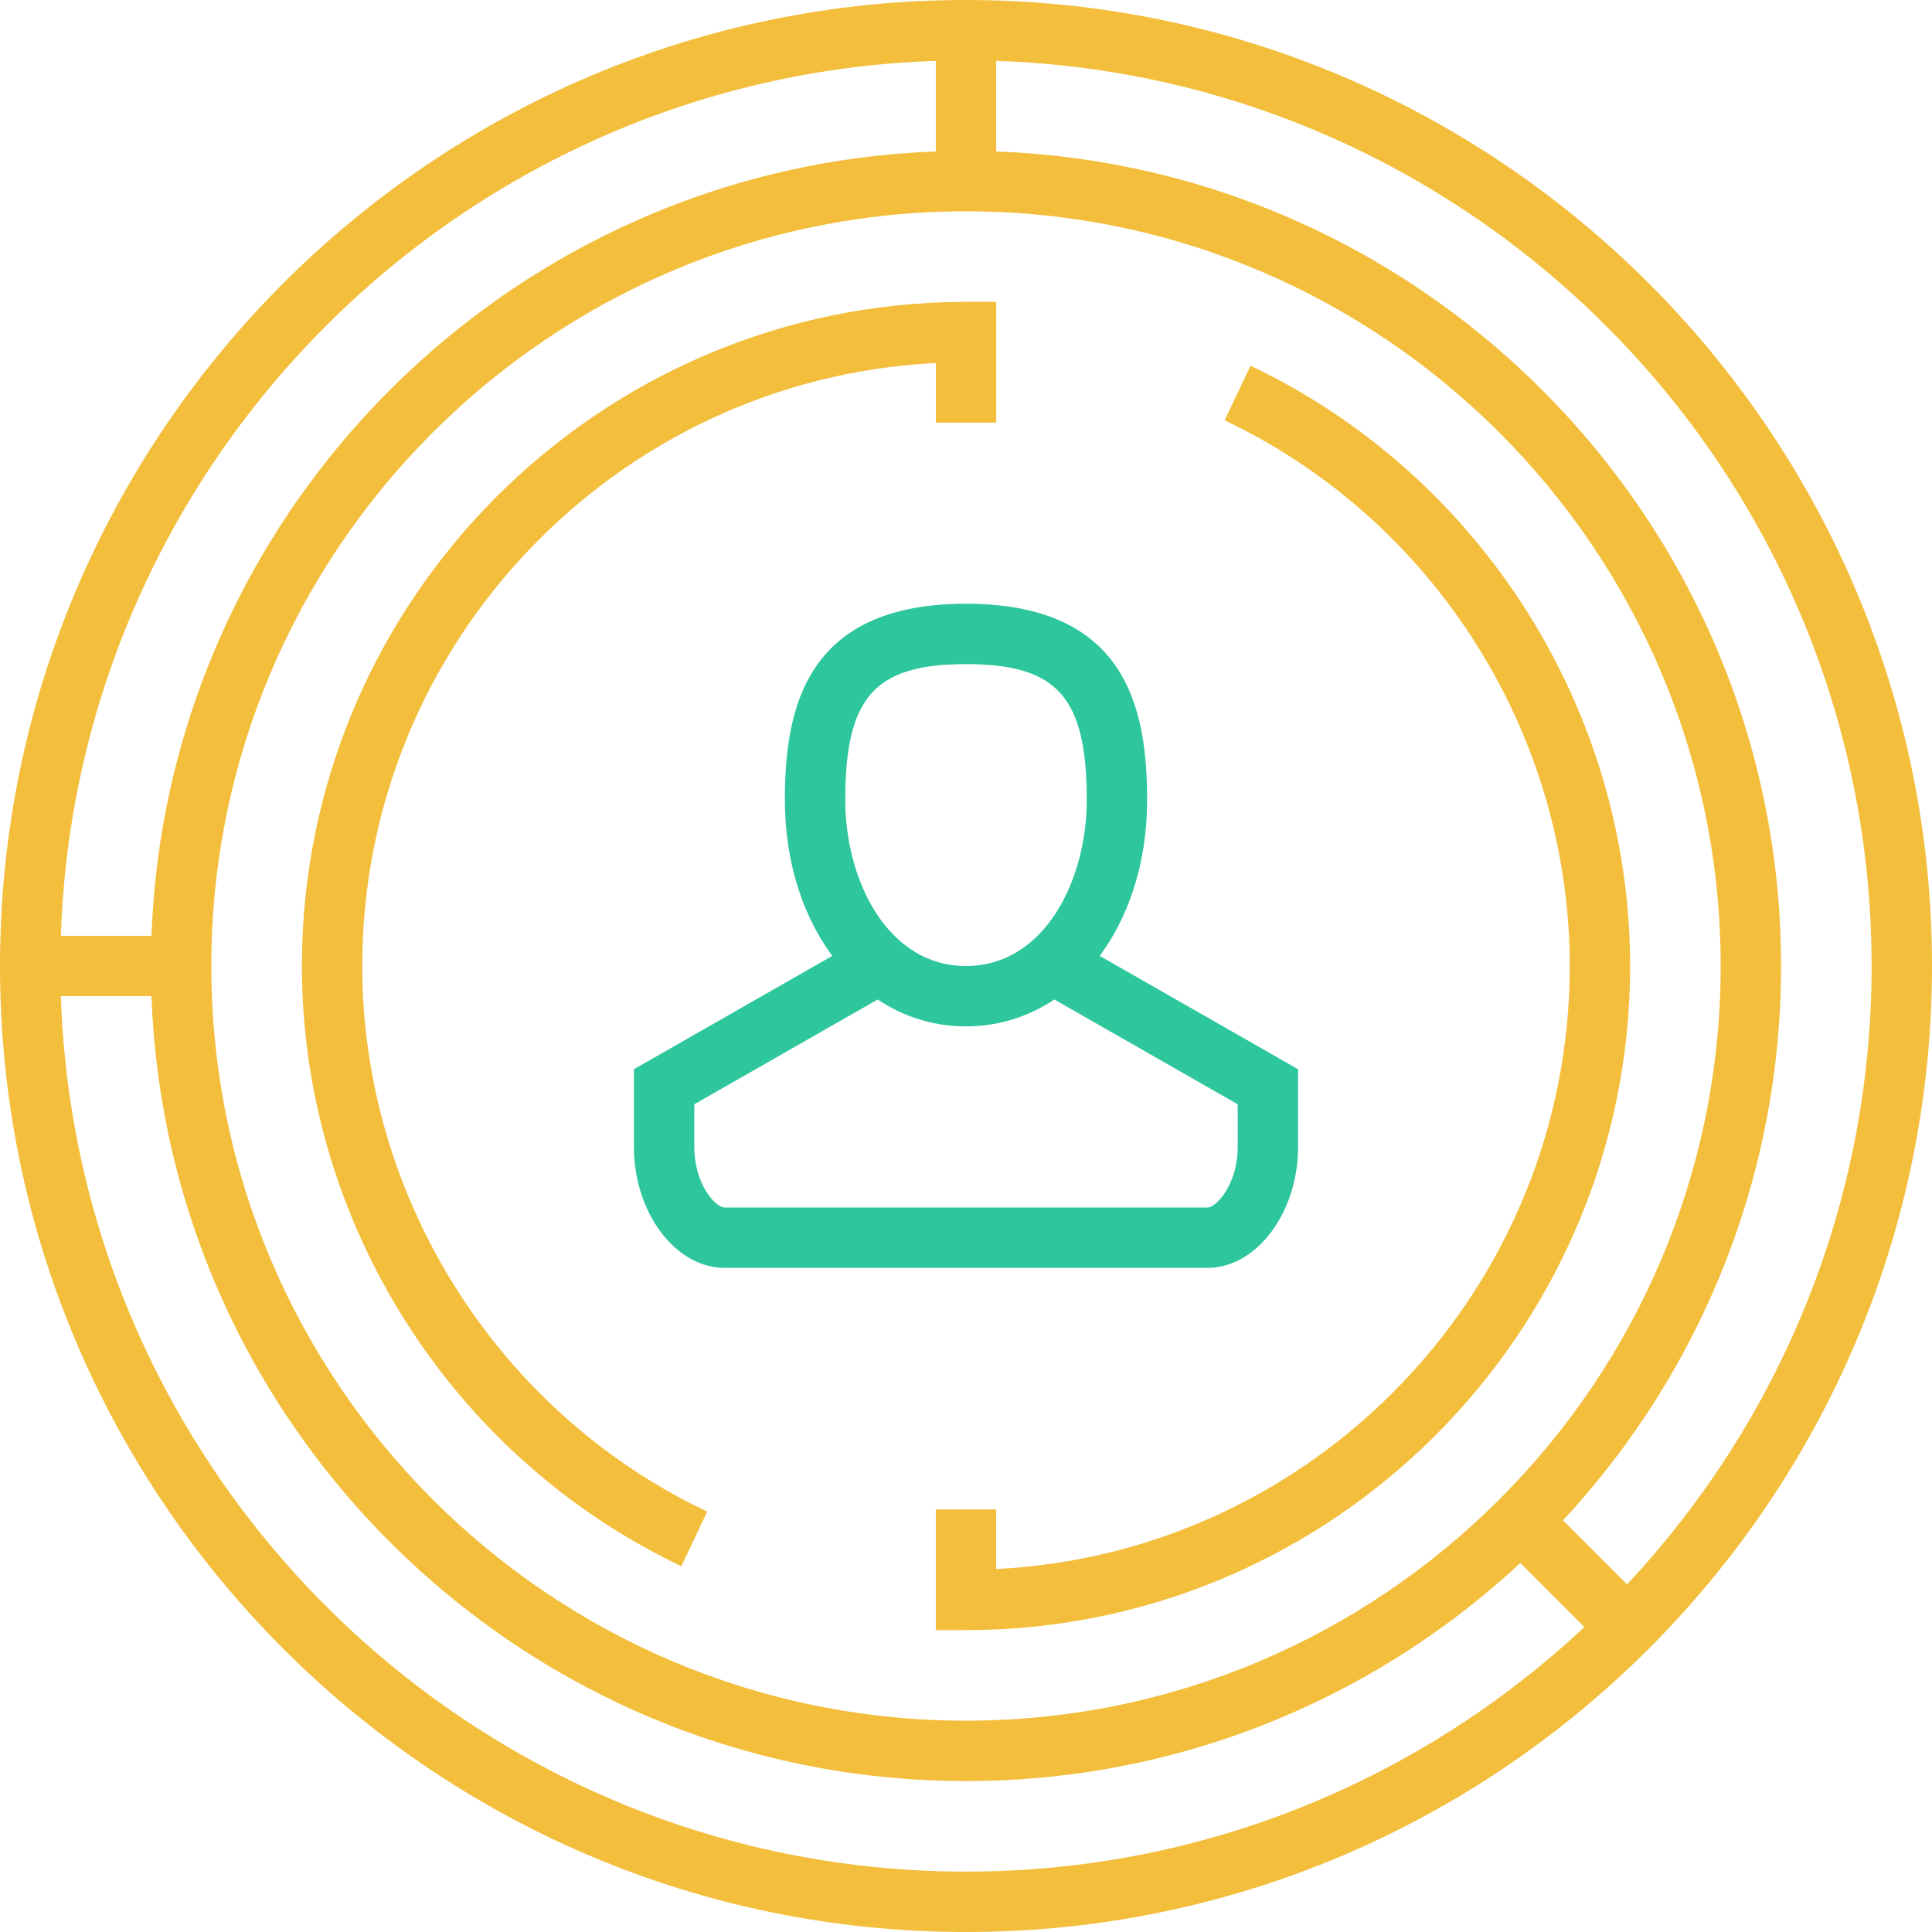
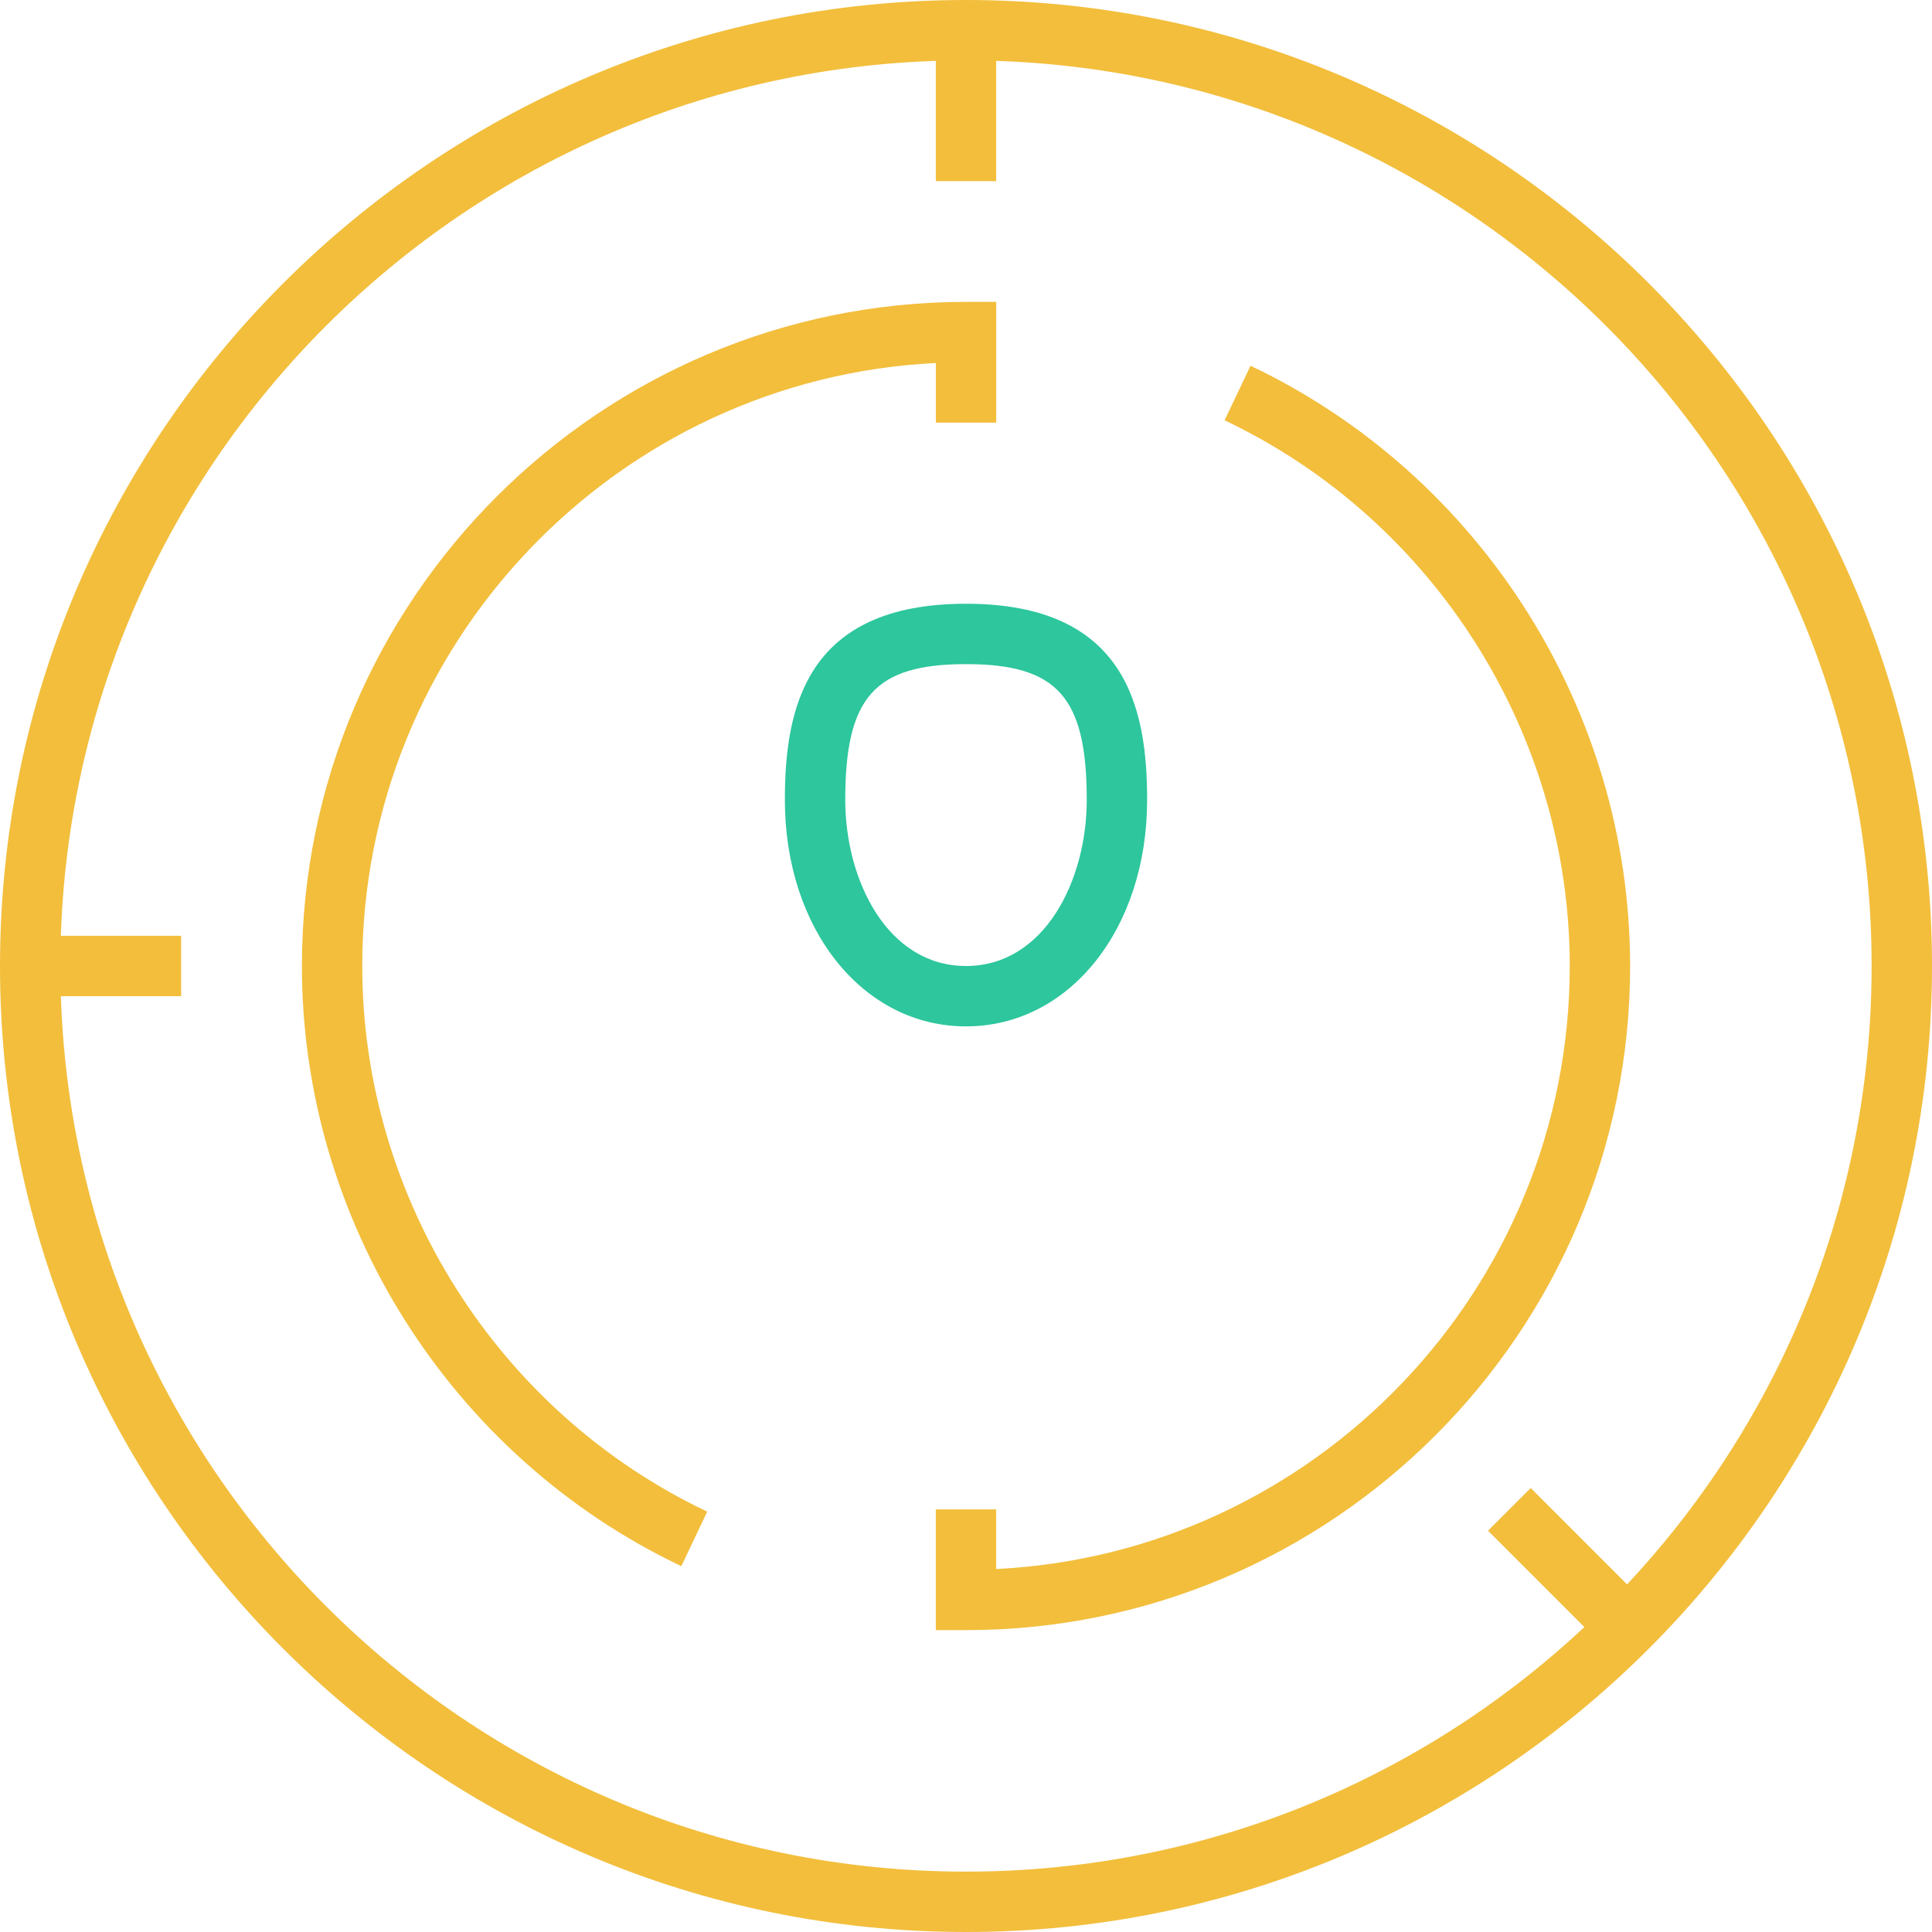
<svg xmlns="http://www.w3.org/2000/svg" width="64" height="64">
  <g fill="none" fill-rule="evenodd">
    <path d="M32 22c-3.028 0-4 1.094-4 4.5 0 2.666 1.402 5.5 4 5.5s4-2.834 4-5.5c0-3.406-.972-4.5-4-4.5m0 12c-3.421 0-6-3.225-6-7.5 0-3.026.682-6.5 6-6.5s6 3.474 6 6.5c0 4.275-2.579 7.5-6 7.5" fill="#2DC69D" />
-     <path d="M40 42H24c-1.626 0-3-1.832-3-4v-2.58l7.504-4.288.992 1.736L23 36.58V38c0 1.224.703 2 1 2h16c.297 0 1-.776 1-2v-1.42l-6.496-3.712.992-1.736L43 35.42V38c0 2.168-1.374 4-3 4" fill="#2DC69D" />
    <path d="M32 54h-1v-4h2v1.976C43.565 51.453 52 42.692 52 32c0-7.685-4.487-14.78-11.433-18.077l.858-1.807C49.064 15.742 54 23.547 54 32c0 12.131-9.869 22-22 22m-9.429-2.118C14.934 48.254 10.001 40.45 10.001 32c0-12.131 9.868-22 22-22h1v4h-2v-1.975C20.433 12.547 12 21.308 12 32c0 7.683 4.485 14.778 11.427 18.075l-.857 1.807z" fill="#F2BE3C" />
    <path d="M32 2C15.458 2 2 15.458 2 32s13.458 30 30 30 30-13.458 30-30S48.542 2 32 2m0 62C14.355 64 0 49.645 0 32S14.355 0 32 0s32 14.355 32 32-14.355 32-32 32" fill="#F2BE3C" />
-     <path d="M32 7C18.215 7 7 18.215 7 32s11.215 25 25 25 25-11.215 25-25S45.785 7 32 7m0 52C17.112 59 5 46.888 5 32S17.112 5 32 5s27 12.112 27 27-12.112 27-27 27" fill="#F2BE3C" />
    <path fill="#F2BE3C" d="M1 33h5v-2H1zM31 6h2V1h-2zm22.293 48.707l-4-4 1.414-1.414 4 4z" />
  </g>
</svg>